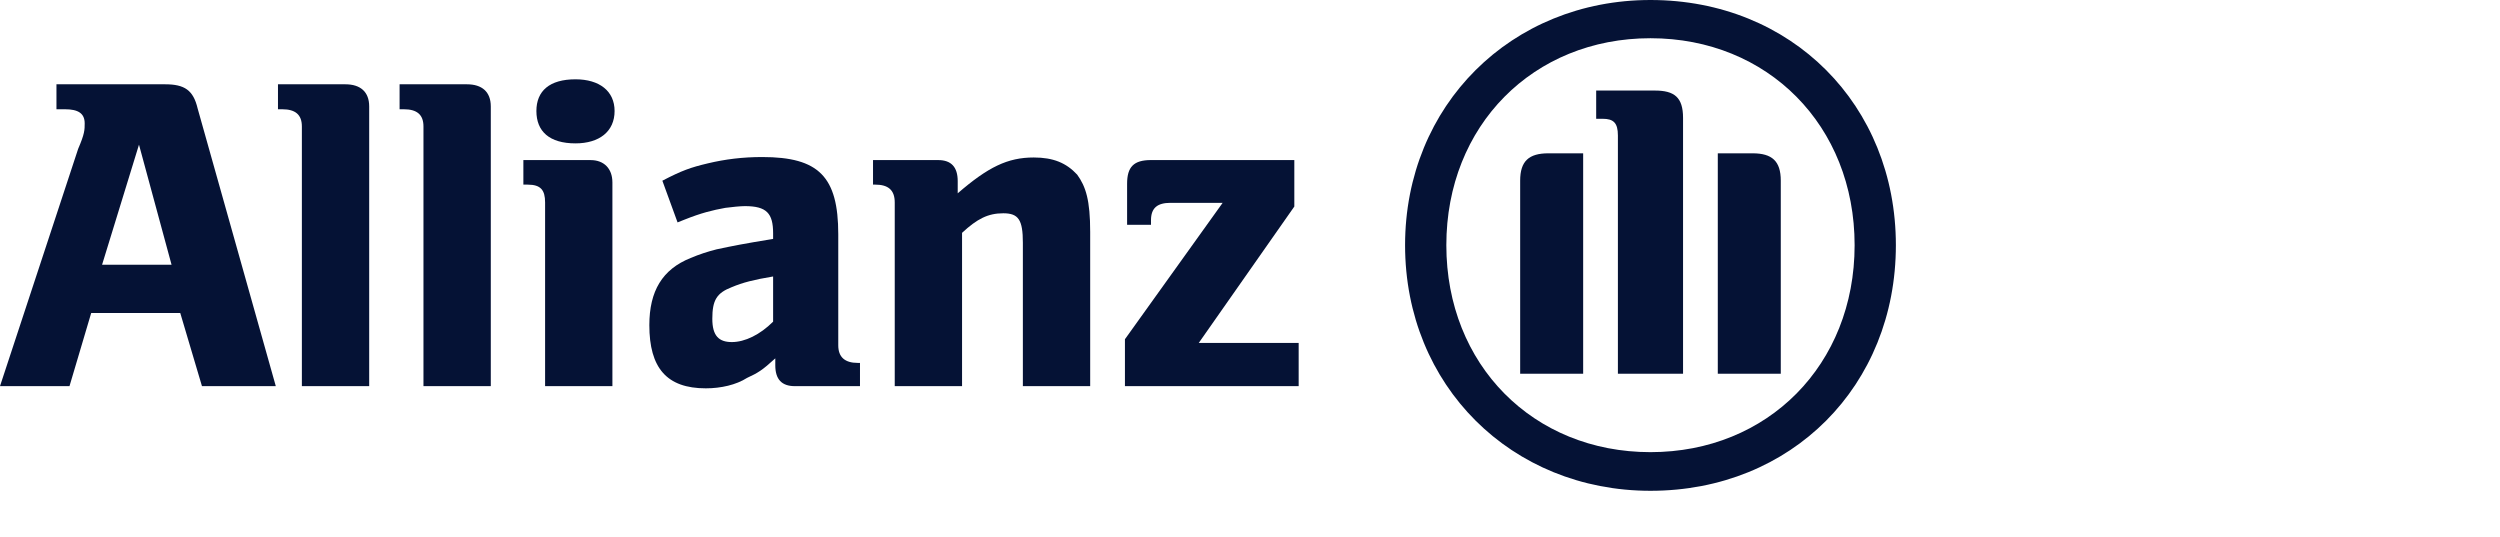
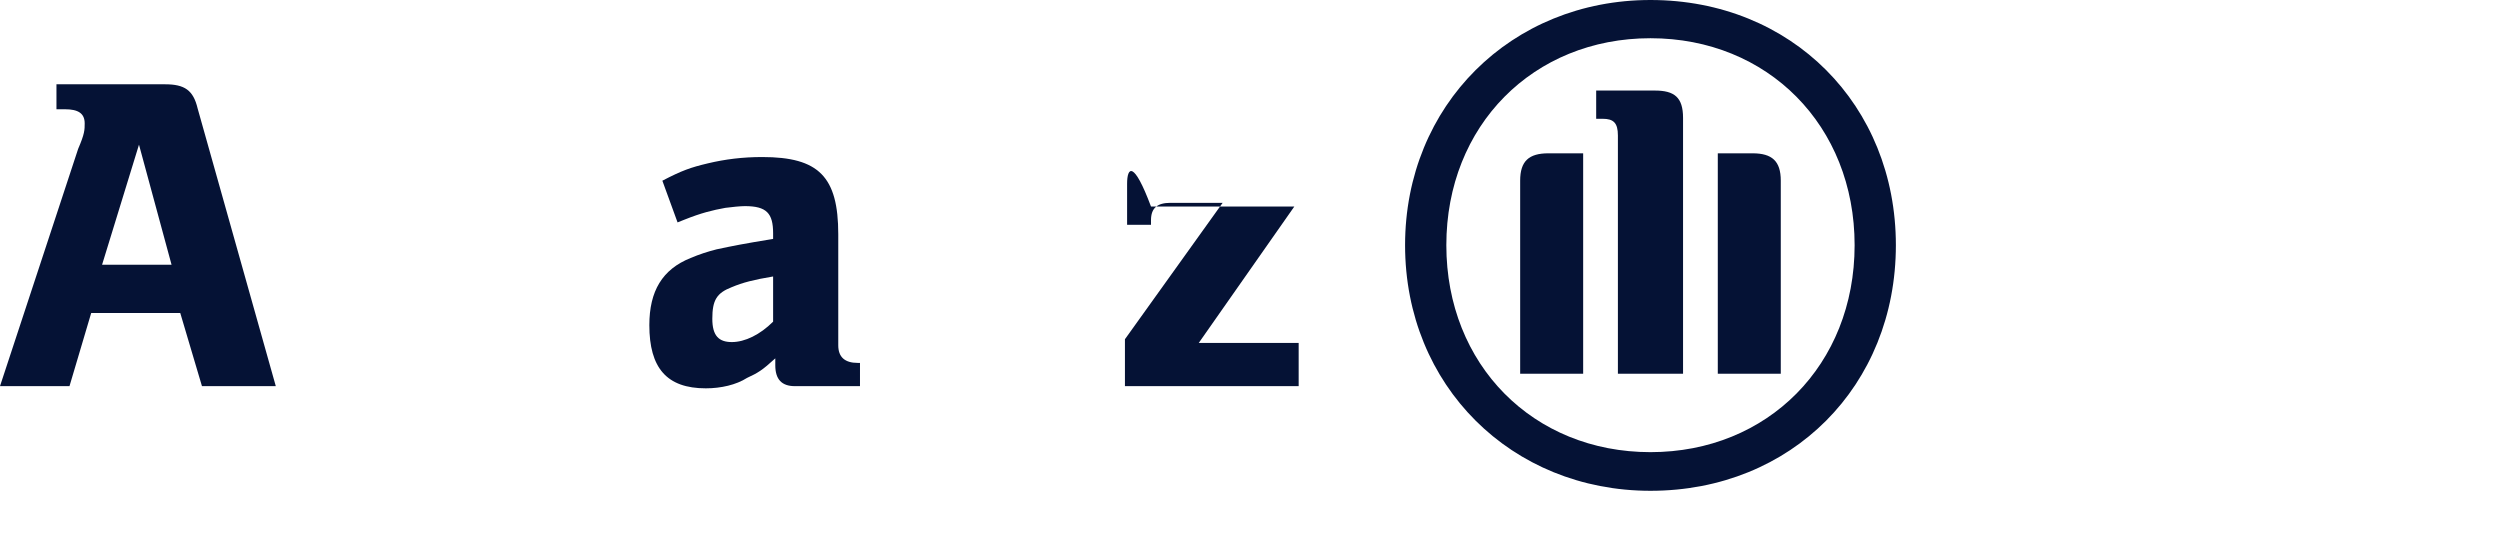
<svg xmlns="http://www.w3.org/2000/svg" width="163" height="35" viewBox="0 0 163 35" fill="none">
  <path fill-rule="evenodd" clip-rule="evenodd" d="M11.186 17.262H6.655L9.062 9.432L11.186 17.262ZM4.531 25.177L5.947 20.406H11.752L13.168 25.177H17.982L12.885 7.068C12.602 5.878 12.035 5.496 10.761 5.496H3.681V7.124H4.248C5.097 7.124 5.522 7.393 5.522 8.045C5.522 8.455 5.522 8.724 5.097 9.701L0 25.177" fill="#051235" />
-   <path d="M24.071 25.177V6.94C24.071 5.992 23.505 5.496 22.514 5.496H18.124V7.124H18.407C19.257 7.124 19.682 7.478 19.682 8.243V25.177" fill="#051235" />
-   <path d="M32 25.177V6.94C32 5.992 31.433 5.496 30.442 5.496H26.053V7.124H26.336C27.186 7.124 27.61 7.478 27.61 8.243V25.177" fill="#051235" />
-   <path fill-rule="evenodd" clip-rule="evenodd" d="M40.071 7.238C40.071 5.935 39.079 5.171 37.522 5.171C35.823 5.171 34.973 5.935 34.973 7.238C34.973 8.569 35.823 9.348 37.522 9.348C39.079 9.348 40.071 8.569 40.071 7.238ZM39.929 25.178V11.896C39.929 10.976 39.363 10.438 38.513 10.438H34.124V12.038H34.407C35.256 12.038 35.54 12.392 35.54 13.199V25.178" fill="#051235" />
  <path fill-rule="evenodd" clip-rule="evenodd" d="M50.407 18.026V20.972C49.558 21.821 48.567 22.303 47.717 22.303C46.868 22.303 46.443 21.892 46.443 20.788C46.443 19.57 46.726 19.103 47.717 18.72C48.425 18.423 49.133 18.239 50.407 18.026ZM44.177 14.501L44.602 14.331C45.735 13.878 46.443 13.708 47.292 13.552C47.717 13.495 48.284 13.439 48.567 13.439C49.983 13.439 50.407 13.906 50.407 15.209V15.577C48.425 15.903 47.859 16.016 46.726 16.256C46.16 16.398 45.593 16.582 45.027 16.823C43.186 17.559 42.337 18.975 42.337 21.198C42.337 23.988 43.469 25.319 46.018 25.319C47.009 25.319 48 25.092 48.708 24.639C49.416 24.313 49.7 24.143 50.549 23.364V23.818C50.549 24.738 50.974 25.177 51.824 25.177H56.071V23.662H55.93C55.08 23.662 54.655 23.28 54.655 22.515V15.28C54.655 11.513 53.381 10.239 49.7 10.239C48.425 10.239 47.292 10.38 46.16 10.649C45.027 10.918 44.461 11.117 43.186 11.782" fill="#051235" />
-   <path fill-rule="evenodd" clip-rule="evenodd" d="M62.726 25.177V15.181C63.717 14.26 64.425 13.906 65.416 13.906C66.407 13.906 66.691 14.331 66.691 15.832V25.177H71.08V15.124C71.08 13.057 70.797 12.165 70.231 11.386C69.523 10.621 68.673 10.268 67.399 10.268C65.7 10.268 64.425 10.89 62.443 12.604V11.811C62.443 10.89 62.018 10.437 61.169 10.437H56.921V12.037H57.062C57.912 12.037 58.337 12.391 58.337 13.198V25.177" fill="#051235" />
-   <path d="M84.673 22.358H78.16L84.39 13.466V10.436H75.045C73.912 10.436 73.487 10.889 73.487 11.979V14.655H75.045V14.358C75.045 13.551 75.469 13.225 76.319 13.225H79.717L73.346 22.117V25.176H84.673" fill="#051235" />
+   <path d="M84.673 22.358H78.16L84.39 13.466H75.045C73.912 10.436 73.487 10.889 73.487 11.979V14.655H75.045V14.358C75.045 13.551 75.469 13.225 76.319 13.225H79.717L73.346 22.117V25.176H84.673" fill="#051235" />
  <path fill-rule="evenodd" clip-rule="evenodd" d="M109.735 24.368V7.688C109.735 6.343 109.169 5.904 107.894 5.904H104.071V7.745H104.496C105.204 7.745 105.487 8.014 105.487 8.835V24.368H109.735ZM112 24.368H116.107V11.78C116.107 10.506 115.54 9.996 114.266 9.996H112V24.368ZM103.222 24.368V9.996H100.956C99.682 9.996 99.115 10.506 99.115 11.78V24.368H103.222ZM120.921 15.986C120.921 23.788 115.257 29.48 107.611 29.48C99.965 29.48 94.301 23.788 94.301 15.986C94.301 8.184 99.965 2.492 107.611 2.492C115.257 2.492 120.921 8.184 120.921 15.986ZM123.611 15.986C123.611 6.853 116.815 0 107.611 0C98.549 0 91.611 6.853 91.611 15.986C91.611 25.147 98.549 32 107.611 32C116.815 32 123.611 25.147 123.611 15.986Z" fill="#051235" />
</svg>